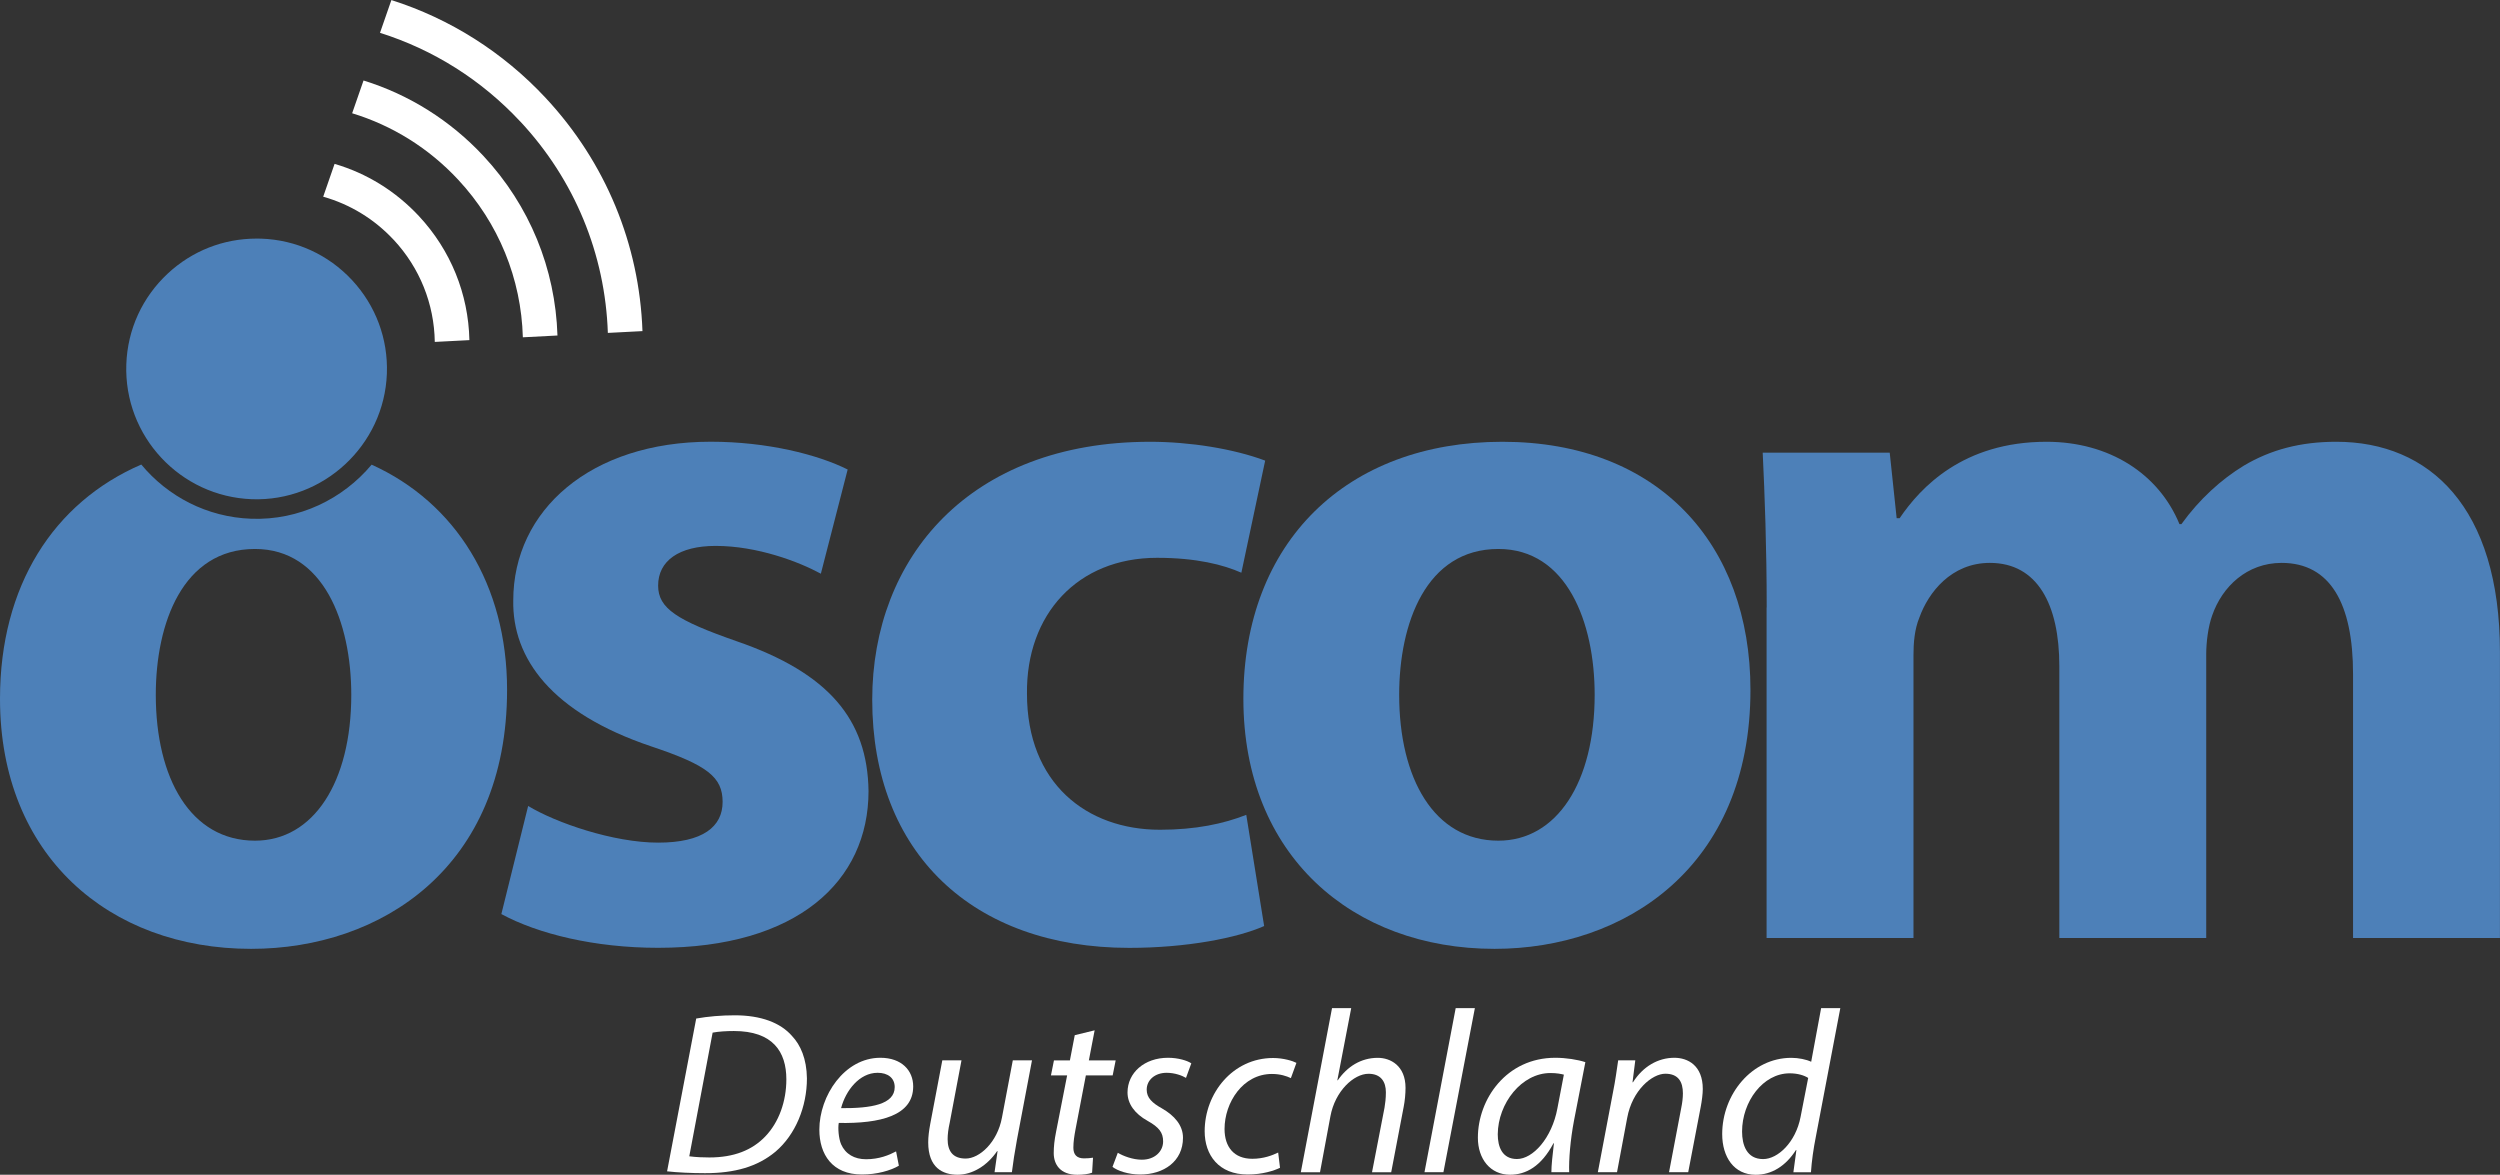
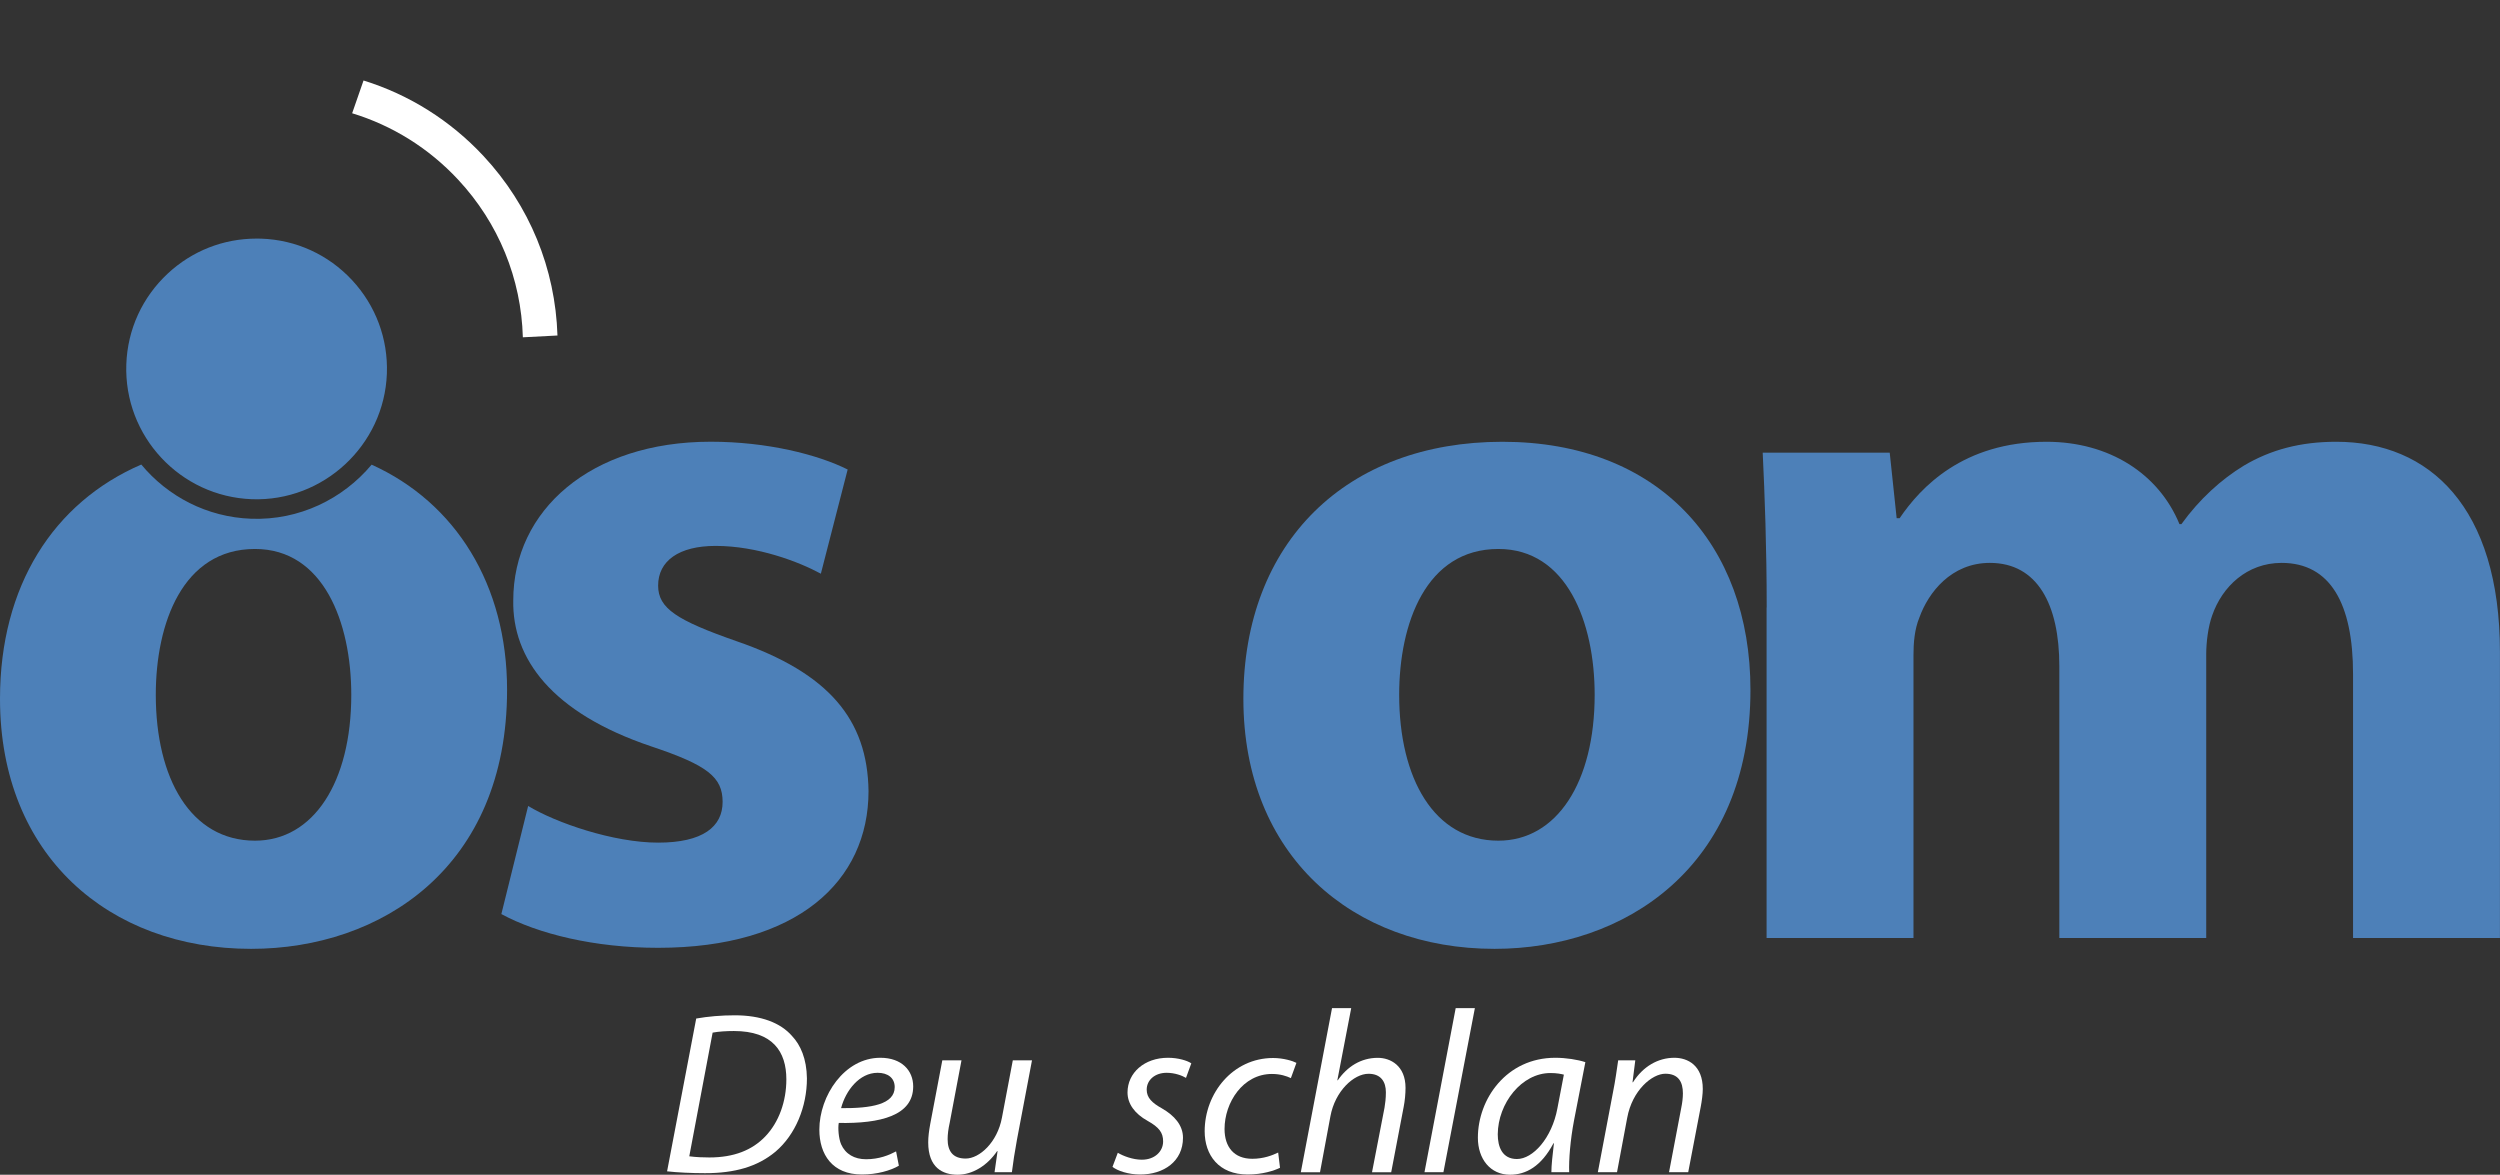
<svg xmlns="http://www.w3.org/2000/svg" id="Ebene_1" viewBox="0 0 432.63 203.29">
  <rect x="0" y="0" width="432.63" height="203.29" fill="#333333" stroke="none" />
  <defs>
    <style>.cls-1{fill:#fff;}.cls-2{fill:#4d80b8;}</style>
  </defs>
  <path class="cls-1" d="m120.48,176.26c2.04-.36,4.32-.56,6.68-.56,4.52,0,7.92,1.28,9.92,3.6,1.44,1.52,2.52,3.92,2.56,7.32,0,4.88-1.96,9.72-5.44,12.68-3.12,2.6-7.04,3.72-12.2,3.72-2.36,0-4.8-.12-6.56-.32l5.04-26.44Zm-1.2,23.84c1.2.16,2.48.2,3.48.2,4.28,0,7.4-1.28,9.64-3.6,2.4-2.48,3.68-6.12,3.68-9.92,0-4.8-2.36-8.36-9.08-8.36-1.2,0-2.68.08-3.68.28l-4.04,21.4Z" />
  <path class="cls-1" d="m155.55,201.73c-1.44.84-3.8,1.52-6.4,1.52-5.12,0-7.36-3.48-7.36-7.76,0-5.84,4.32-12.44,10.56-12.44,3.68,0,5.68,2.2,5.68,4.96,0,5.08-5.72,6.44-12.88,6.32-.16.84-.04,2.64.4,3.68.76,1.72,2.32,2.6,4.32,2.6,2.28,0,4-.72,5.2-1.36l.48,2.48Zm-3.68-16.08c-3.16,0-5.52,3.08-6.32,6.12,5.2.04,9.28-.64,9.28-3.64,0-1.6-1.2-2.48-2.96-2.48Z" />
  <path class="cls-1" d="m178.59,183.49l-2.6,13.72c-.4,2.16-.68,4.04-.88,5.64h-3l.52-3.64h-.08c-1.72,2.52-4.28,4.08-6.84,4.08s-5.08-1.2-5.08-5.6c0-.92.12-1.96.36-3.24l2.08-10.96h3.32l-2.04,10.8c-.24,1.08-.36,2-.36,2.84,0,2,.84,3.36,3.12,3.36,2.4,0,5.48-2.8,6.28-7.08l1.88-9.92h3.32Z" />
-   <path class="cls-1" d="m189.43,178.3l-1,5.2h4.64l-.52,2.6h-4.64l-1.8,9.4c-.2,1.08-.36,2.08-.36,3.12,0,1.16.56,1.84,1.84,1.84.56,0,1.12-.04,1.56-.12l-.16,2.6c-.6.24-1.6.36-2.56.36-2.96,0-4.08-1.8-4.08-3.76,0-1.12.12-2.24.4-3.64l1.92-9.8h-2.8l.52-2.6h2.76l.84-4.36,3.44-.84Z" />
  <path class="cls-1" d="m193.44,199.49c.92.56,2.6,1.2,4.16,1.2,2.24,0,3.68-1.44,3.68-3.16,0-1.52-.68-2.44-2.68-3.56-2.24-1.24-3.48-2.96-3.48-4.92,0-3.4,2.92-6,7-6,1.76,0,3.32.48,4.04.96l-.92,2.52c-.68-.4-1.92-.88-3.36-.88-2,0-3.44,1.24-3.44,2.92,0,1.4.92,2.28,2.64,3.24,2.16,1.24,3.64,2.92,3.64,5.08,0,4.08-3.32,6.36-7.4,6.36-2.08,0-3.92-.64-4.8-1.32l.92-2.44Z" />
  <path class="cls-1" d="m221.51,202.09c-1,.48-3,1.16-5.6,1.16-5,0-7.44-3.36-7.44-7.48,0-6.6,4.88-12.68,11.84-12.68,1.8,0,3.44.52,4.04.84l-.96,2.64c-.76-.36-1.84-.72-3.28-.72-5.04,0-8.2,4.96-8.2,9.52,0,3.12,1.64,5.16,4.8,5.16,1.96,0,3.48-.6,4.48-1.08l.32,2.64Z" />
  <path class="cls-1" d="m225.11,202.85l5.4-28.39h3.32l-2.4,12.48h.08c1.64-2.36,4-3.88,6.92-3.88,2.2,0,4.8,1.36,4.8,5.2,0,1.04-.12,2.28-.32,3.28l-2.16,11.32h-3.32l2.16-11.16c.12-.72.24-1.6.24-2.68,0-1.8-.84-3.2-3-3.2-2.56,0-5.8,3-6.6,7.36l-1.8,9.68h-3.32Z" />
  <path class="cls-1" d="m246.51,202.85l5.4-28.39h3.32l-5.44,28.39h-3.28Z" />
  <path class="cls-1" d="m268.47,202.85c0-1.16.2-3,.44-5h-.08c-2.12,4-4.76,5.44-7.52,5.44-3.4,0-5.56-2.72-5.56-6.4,0-6.72,4.96-13.84,13.4-13.84,1.84,0,3.88.32,5.2.76l-1.96,10.08c-.64,3.36-.92,6.8-.84,8.96h-3.08Zm2.16-16.88c-.48-.12-1.2-.28-2.32-.28-5,0-9.08,5.24-9.12,10.6,0,2.16.76,4.28,3.32,4.28,2.76,0,6.04-3.6,7-8.76l1.12-5.84Z" />
  <path class="cls-1" d="m276.51,202.85l2.6-13.72c.44-2.16.68-4.04.92-5.64h2.96l-.48,3.8h.08c1.72-2.72,4.32-4.24,7.16-4.24,2.32,0,4.92,1.32,4.92,5.4,0,.84-.16,2.08-.36,3.12l-2.16,11.28h-3.32l2.12-11.16c.16-.76.28-1.68.28-2.48,0-1.96-.76-3.4-3.04-3.4s-5.72,2.84-6.6,7.64l-1.76,9.4h-3.32Z" />
-   <path class="cls-1" d="m318.47,174.46l-4.24,22.28c-.4,2-.72,4.24-.84,6.12h-3.04l.52-3.84h-.08c-1.76,2.76-4.2,4.28-6.96,4.28-3.76,0-5.8-3.08-5.8-7.04,0-6.88,5.12-13.2,11.96-13.2,1.24,0,2.6.28,3.44.68l1.72-9.28h3.32Zm-5.56,12.08c-.68-.44-1.8-.8-3.2-.8-4.64,0-8.24,4.92-8.24,10.08,0,2.32.8,4.76,3.64,4.76,2.56,0,5.64-2.92,6.48-7.28l1.32-6.76Z" />
  <path class="cls-2" d="m91.39,139.47c4.81,2.92,14.77,6.35,22.5,6.35s11.16-2.75,11.16-7.04-2.58-6.35-12.36-9.62c-17.34-5.84-24.04-15.28-23.87-25.24,0-15.63,13.39-27.48,34.17-27.48,9.79,0,18.55,2.23,23.7,4.81l-4.64,18.03c-3.78-2.06-10.99-4.81-18.2-4.81-6.35,0-9.96,2.58-9.96,6.87,0,3.95,3.26,6.01,13.57,9.62,15.97,5.5,22.67,13.57,22.84,25.93,0,15.63-12.36,27.13-36.41,27.13-10.99,0-20.78-2.4-27.13-5.84l4.64-18.72Z" />
-   <path class="cls-2" d="m218.77,160.25c-4.64,2.06-13.39,3.78-23.35,3.78-27.13,0-44.48-16.49-44.48-42.93,0-24.56,16.83-44.65,48.08-44.65,6.87,0,14.42,1.2,19.92,3.26l-4.12,19.4c-3.09-1.37-7.73-2.58-14.6-2.58-13.74,0-22.67,9.79-22.5,23.53,0,15.46,10.3,23.53,23.01,23.53,6.18,0,10.99-1.03,14.94-2.58l3.09,19.23Z" />
  <path class="cls-2" d="m302.92,119.38c0,30.74-21.81,44.82-44.3,44.82-24.56,0-43.45-16.14-43.45-43.27s17.86-44.48,44.82-44.48,42.93,17.69,42.93,42.93Zm-60.79.86c0,14.42,6.01,25.24,17.17,25.24,10.13,0,16.66-10.13,16.66-25.24,0-12.54-4.81-25.24-16.66-25.24-12.54,0-17.17,12.88-17.17,25.24Z" />
  <path class="cls-2" d="m305.73,105.13c0-10.48-.34-19.4-.69-26.79h21.98l1.2,11.33h.52c3.61-5.32,10.99-13.22,25.41-13.22,10.82,0,19.41,5.5,23.01,14.25h.34c3.09-4.29,6.87-7.73,10.82-10.13,4.64-2.75,9.79-4.12,15.97-4.12,16.14,0,28.33,11.33,28.33,36.41v49.46h-25.42v-45.68c0-12.19-3.95-19.23-12.36-19.23-6.01,0-10.3,4.12-12.02,9.1-.69,1.89-1.03,4.64-1.03,6.7v49.11h-25.42v-47.05c0-10.65-3.78-17.86-12.02-17.86-6.7,0-10.65,5.15-12.19,9.44-.86,2.06-1.03,4.46-1.03,6.53v48.94h-25.42v-57.18Z" />
  <path class="cls-2" d="m64.31,80.41c-4.98,5.96-12.56,9.66-20.83,9.36-7.68-.27-14.47-3.88-19.03-9.38C9.23,86.97,0,101.42,0,120.93c0,27.13,18.89,43.27,43.45,43.27,22.5,0,44.3-14.08,44.3-44.82,0-18.15-8.88-32.39-23.44-38.97Zm-20.18,65.07c-11.16,0-17.17-10.82-17.17-25.24,0-12.36,4.64-25.24,17.17-25.24,11.85,0,16.66,12.71,16.66,25.24,0,15.11-6.53,25.24-16.66,25.24Z" />
  <path class="cls-2" d="m44.38,41.29c-5.72,0-11.14,2.13-15.35,6.05-4.41,4.11-6.96,9.68-7.17,15.7-.44,12.43,9.31,22.9,21.74,23.35,12.34.44,22.9-9.31,23.35-21.74h0c.22-6.02-1.93-11.77-6.03-16.18-4.11-4.41-9.68-6.96-15.7-7.17-.28,0-.55-.01-.82-.01Z" />
-   <path class="cls-1" d="m68.12,41.49c4.52,4.86,7.02,11.09,7.12,17.68l5.99-.31c-.17-7.99-3.23-15.55-8.72-21.45-4.04-4.34-9.07-7.43-14.61-9.05l-1.97,5.68c4.63,1.31,8.83,3.85,12.19,7.46Z" />
  <path class="cls-1" d="m79.29,31.1c6.99,7.51,10.91,17.11,11.19,27.27l5.99-.31c-.36-11.57-4.82-22.49-12.79-31.05-5.77-6.19-12.9-10.64-20.77-13.08l-1.97,5.67c6.95,2.12,13.26,6.03,18.35,11.5Z" />
-   <path class="cls-1" d="m90.07,21.06c9.38,10.07,14.66,22.92,15.12,36.55l5.99-.31c-.53-15.03-6.37-29.2-16.72-40.32-7.43-7.98-16.61-13.75-26.73-16.97l-1.97,5.67c9.2,2.9,17.55,8.13,24.3,15.38Z" />
</svg>